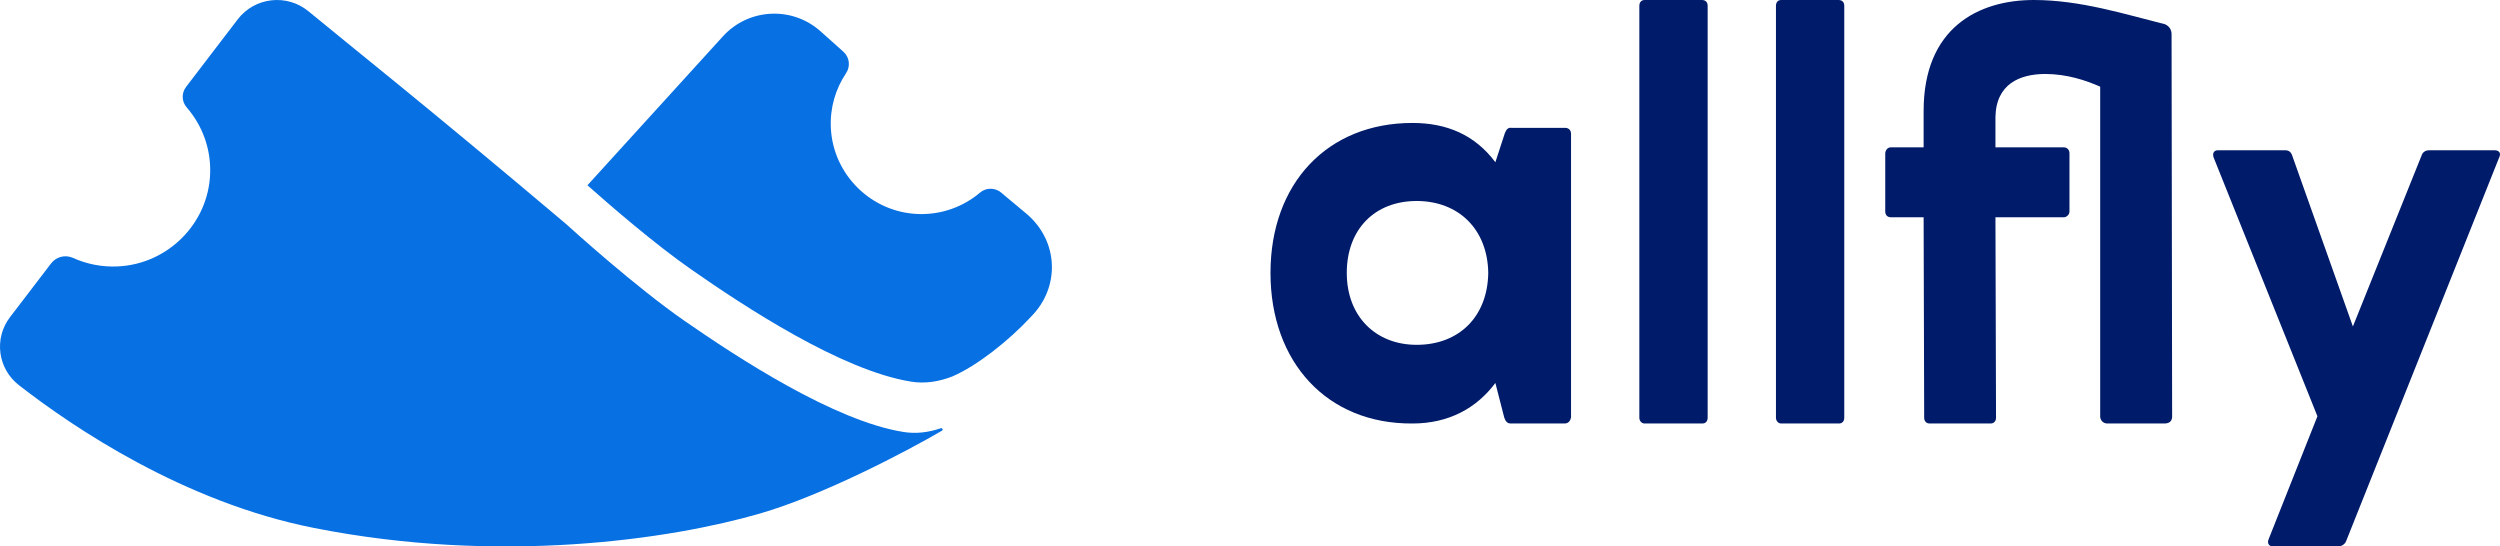
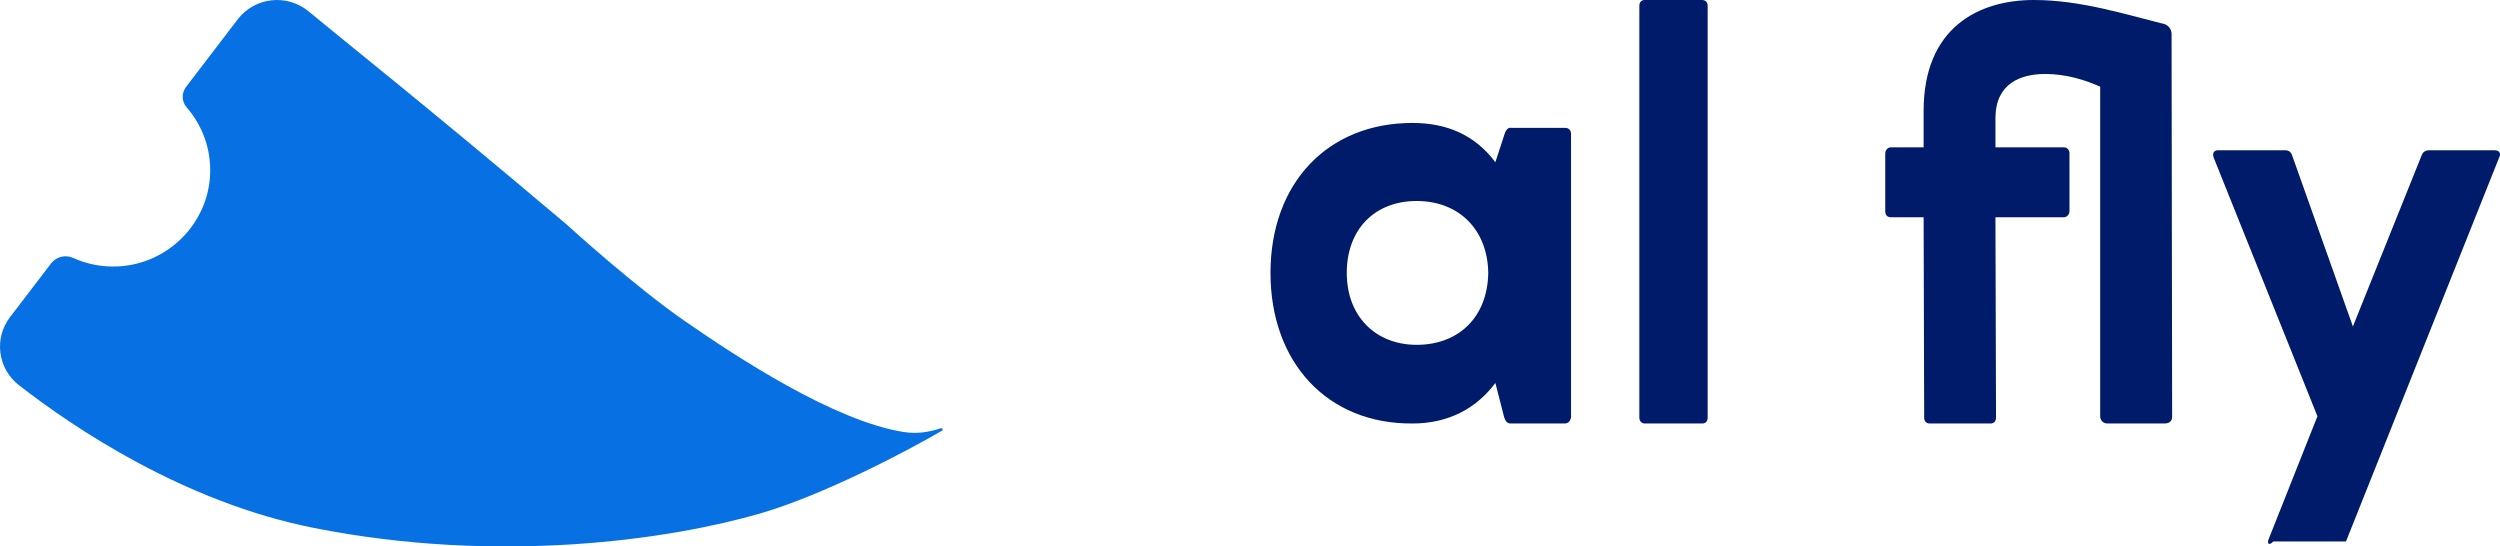
<svg xmlns="http://www.w3.org/2000/svg" width="183" height="40" viewBox="0 0 183 40" fill="none">
  <path d="M66.138 31.621C61.05 30.812 53.961 26.157 50.123 23.498C46.522 21.005 41.829 16.755 41.419 16.382C31.063 7.636 25.439 3.195 22.585 0.831C21.006 -0.477 18.646 -0.21 17.402 1.415L13.618 6.364C13.277 6.811 13.294 7.435 13.664 7.859C14.79 9.155 15.45 10.86 15.383 12.719C15.252 16.349 12.303 19.318 8.648 19.501C7.464 19.56 6.34 19.33 5.34 18.877C4.779 18.623 4.114 18.792 3.741 19.281L0.733 23.215C-0.459 24.773 -0.166 26.989 1.386 28.196C5.4 31.318 13.466 36.758 22.963 38.642C36.585 41.346 49.086 39.49 55.657 37.582C60.217 36.257 66.288 33.084 68.95 31.528C69.055 31.466 68.98 31.309 68.863 31.348C67.969 31.654 67.055 31.767 66.138 31.621Z" fill="#0770E3" />
-   <path d="M75.12 15.632L73.391 14.188L73.322 14.126C72.876 13.728 72.199 13.708 71.743 14.095C70.534 15.12 68.954 15.722 67.23 15.667C63.798 15.557 60.988 12.802 60.819 9.378C60.745 7.887 61.166 6.498 61.932 5.358C62.268 4.857 62.185 4.186 61.736 3.785L60.063 2.291C57.982 0.434 54.791 0.6 52.915 2.663L43 13.562C44.706 15.077 47.943 17.873 50.593 19.72C54.45 22.409 61.577 27.117 66.691 27.936C67.712 28.1 68.728 27.941 69.719 27.553C71.512 26.777 73.832 24.953 75.455 23.198C77.64 21.017 77.489 17.611 75.12 15.632Z" fill="#0770E3" />
  <path d="M110.153 9.753C110.243 9.533 110.369 9.312 110.63 9.358H114.568C114.829 9.358 115 9.533 115 9.799V30.558C114.955 30.779 114.829 31 114.524 31H110.585C110.325 31 110.198 30.825 110.109 30.558L109.461 28.033C108.076 29.889 106.036 31 103.393 31C97.154 31.045 93 26.527 93 19.977C93 13.427 97.162 9 103.393 9C105.865 9 107.942 9.844 109.461 11.876L110.153 9.753ZM103.698 25.241C106.818 25.241 108.895 23.164 108.94 19.977C108.895 16.79 106.773 14.713 103.698 14.713C100.624 14.713 98.584 16.79 98.584 19.977C98.584 23.164 100.706 25.241 103.698 25.241Z" fill="#001B69" />
-   <path d="M135 30.578C135 30.833 134.849 31 134.619 31H130.381C130.19 31 130 30.833 130 30.578V0.422C130 0.167 130.151 0 130.381 0H134.58C134.849 0 135 0.167 135 0.422V30.578Z" fill="#001B69" />
  <path d="M125 30.578C125 30.833 124.849 31 124.619 31H120.381C120.19 31 120 30.833 120 30.578V0.422C120 0.167 120.151 0 120.381 0H124.58C124.849 0 125 0.167 125 0.422V30.578Z" fill="#001B69" />
  <path d="M138 11.208C138 11.084 138.117 10.786 138.4 10.786H140.809V8.119C140.809 2.028 144.825 0 148.876 0C152.292 0 155.584 1.054 158.476 1.774C158.758 1.897 158.959 2.151 158.959 2.493L159 30.491C159 30.702 158.917 31 158.434 31H154.259C153.9 31 153.734 30.702 153.734 30.491V6.345C152.692 5.88 151.285 5.415 149.718 5.415C147.869 5.415 146.102 6.135 146.067 8.584V10.786H151.084C151.326 10.786 151.485 10.997 151.485 11.208V15.482C151.485 15.736 151.243 15.903 151.084 15.903H146.067L146.109 30.578C146.109 30.833 145.95 31 145.709 31H141.25C141.009 31 140.85 30.833 140.85 30.578L140.809 15.903H138.4C138.159 15.903 138 15.736 138 15.482V11.208Z" fill="#001B69" />
-   <path d="M162.323 11H167.277C167.53 11 167.696 11.12 167.782 11.367L172.232 23.898L177.266 11.367C177.353 11.12 177.562 11 177.814 11H182.596C182.935 11 183.101 11.205 182.935 11.537L171.727 39.633C171.641 39.838 171.396 40 171.143 40H166.405C166.066 40 165.943 39.753 166.066 39.464L169.636 30.47L162.041 11.537C161.919 11.205 162.085 11 162.337 11H162.323Z" fill="#001B69" />
+   <path d="M162.323 11H167.277C167.53 11 167.696 11.12 167.782 11.367L172.232 23.898L177.266 11.367C177.353 11.12 177.562 11 177.814 11H182.596C182.935 11 183.101 11.205 182.935 11.537L171.727 39.633H166.405C166.066 40 165.943 39.753 166.066 39.464L169.636 30.47L162.041 11.537C161.919 11.205 162.085 11 162.337 11H162.323Z" fill="#001B69" />
</svg>